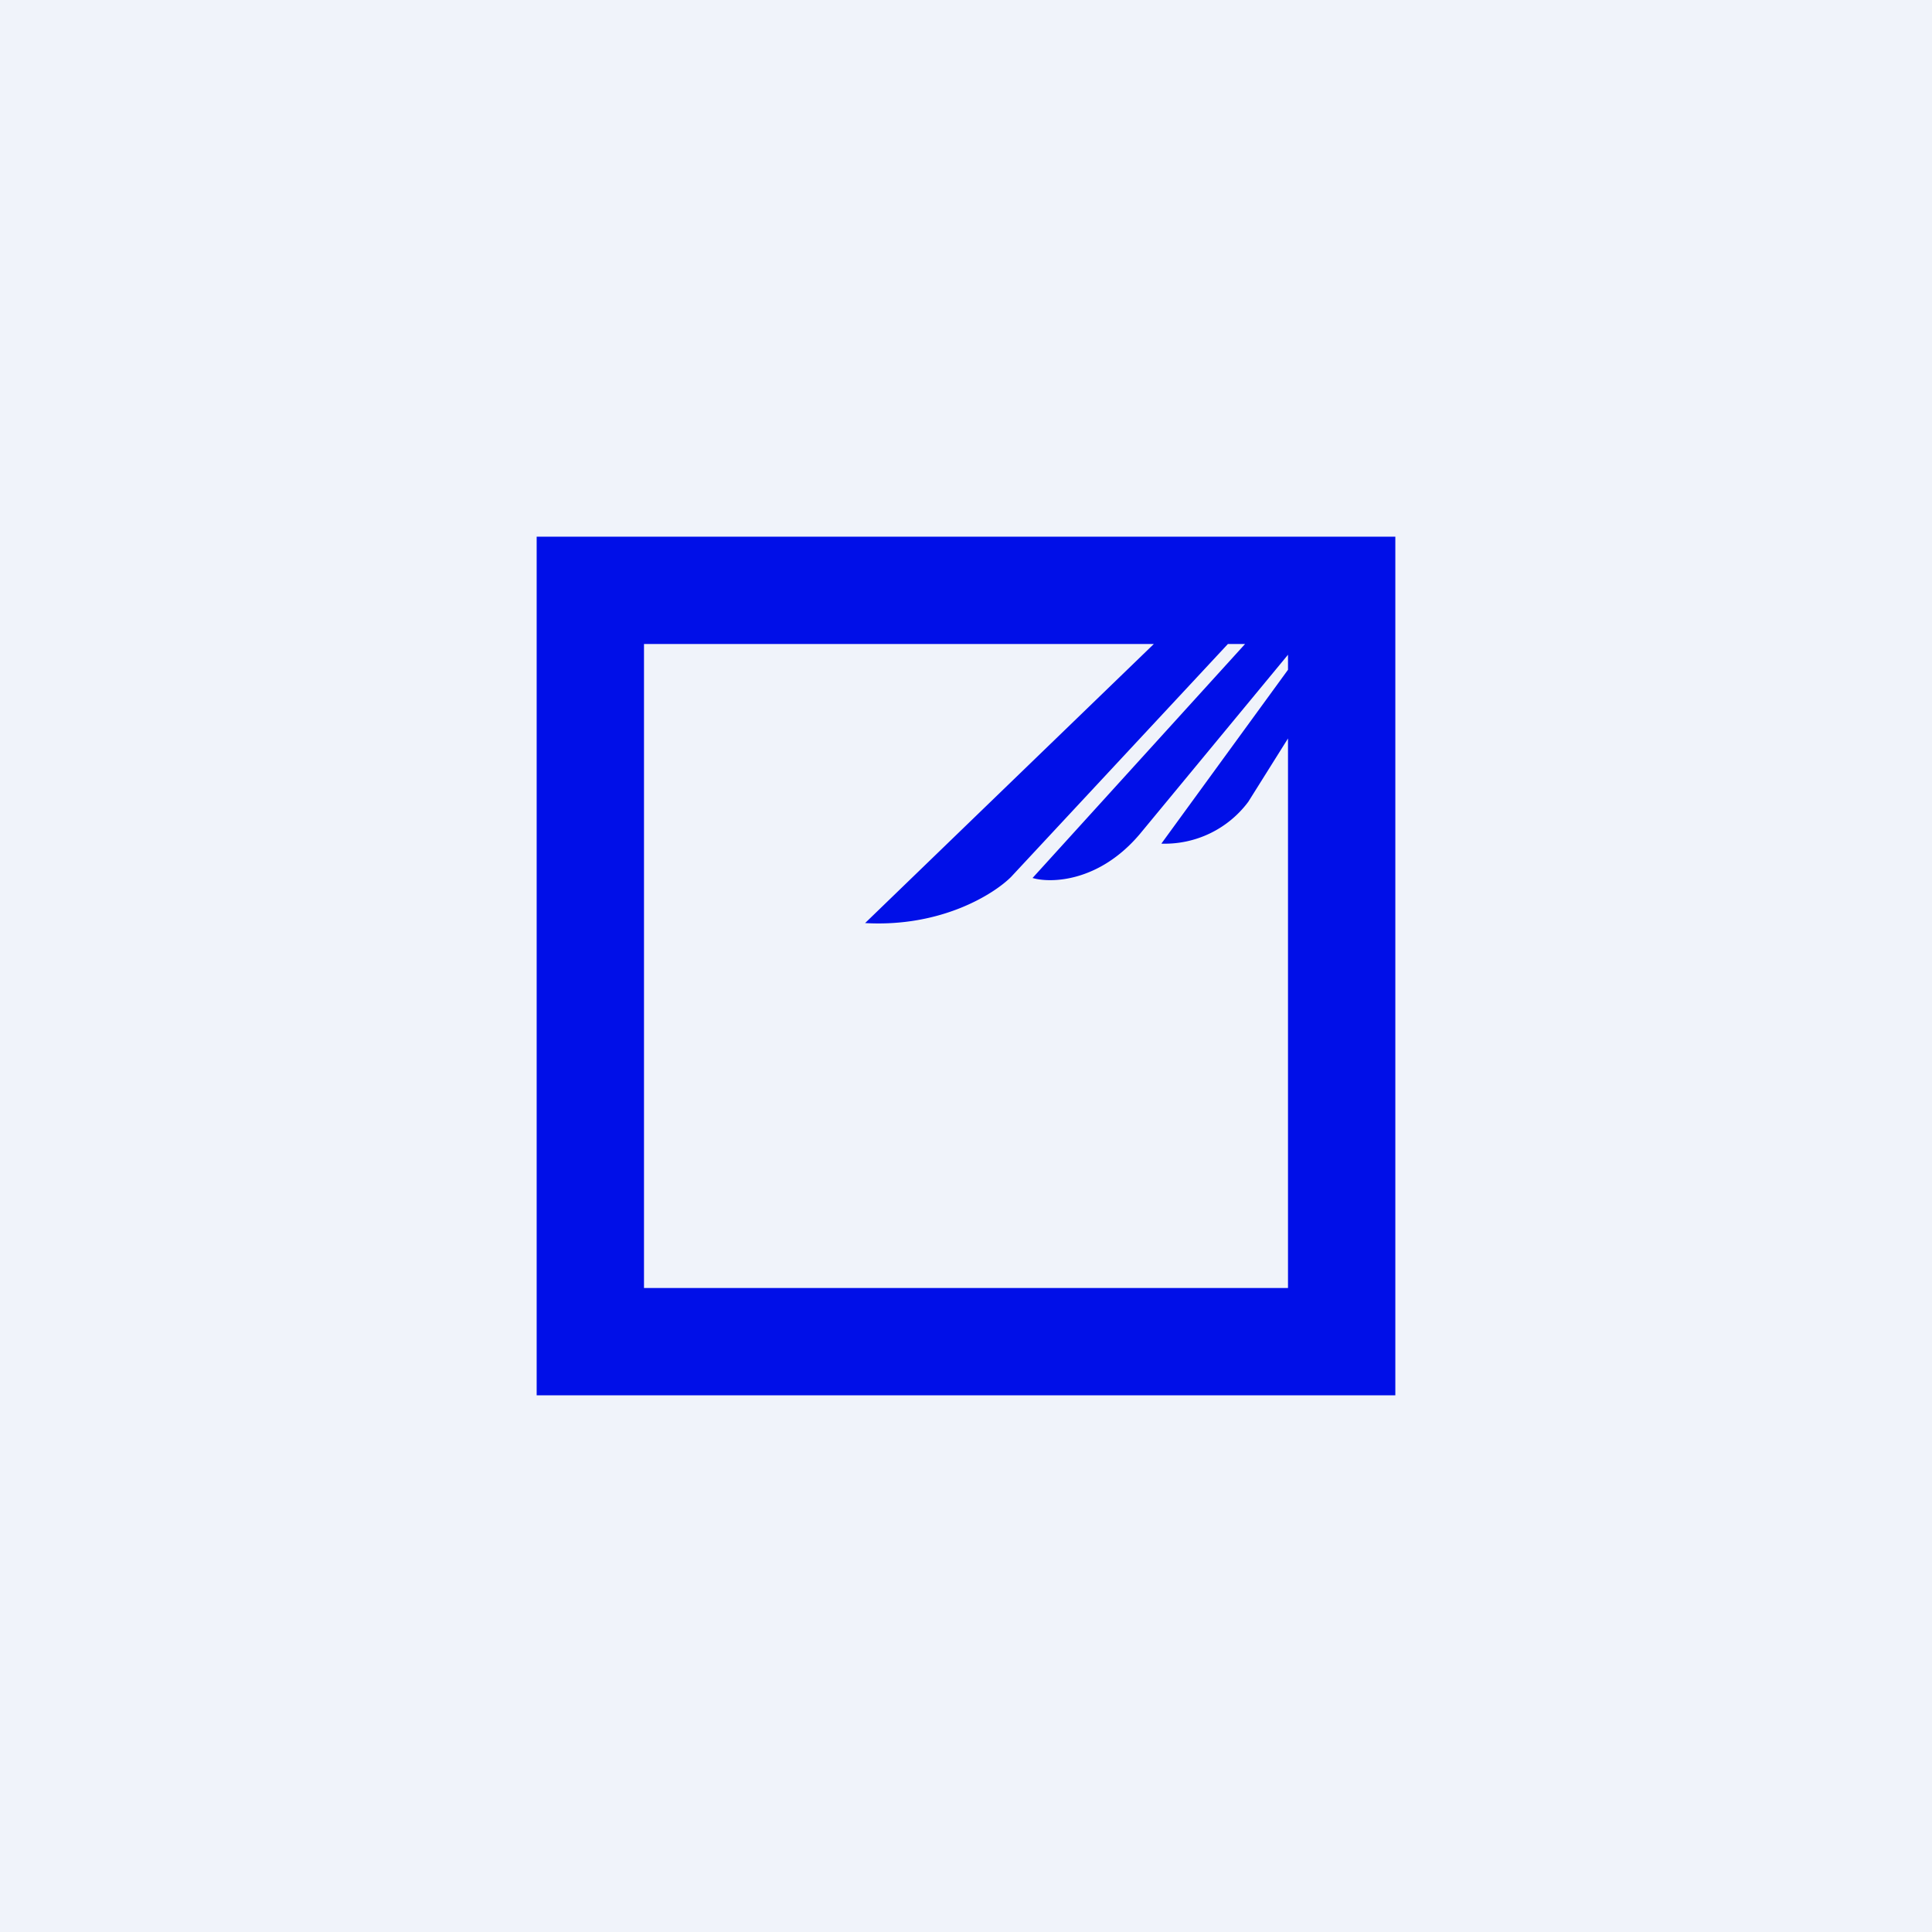
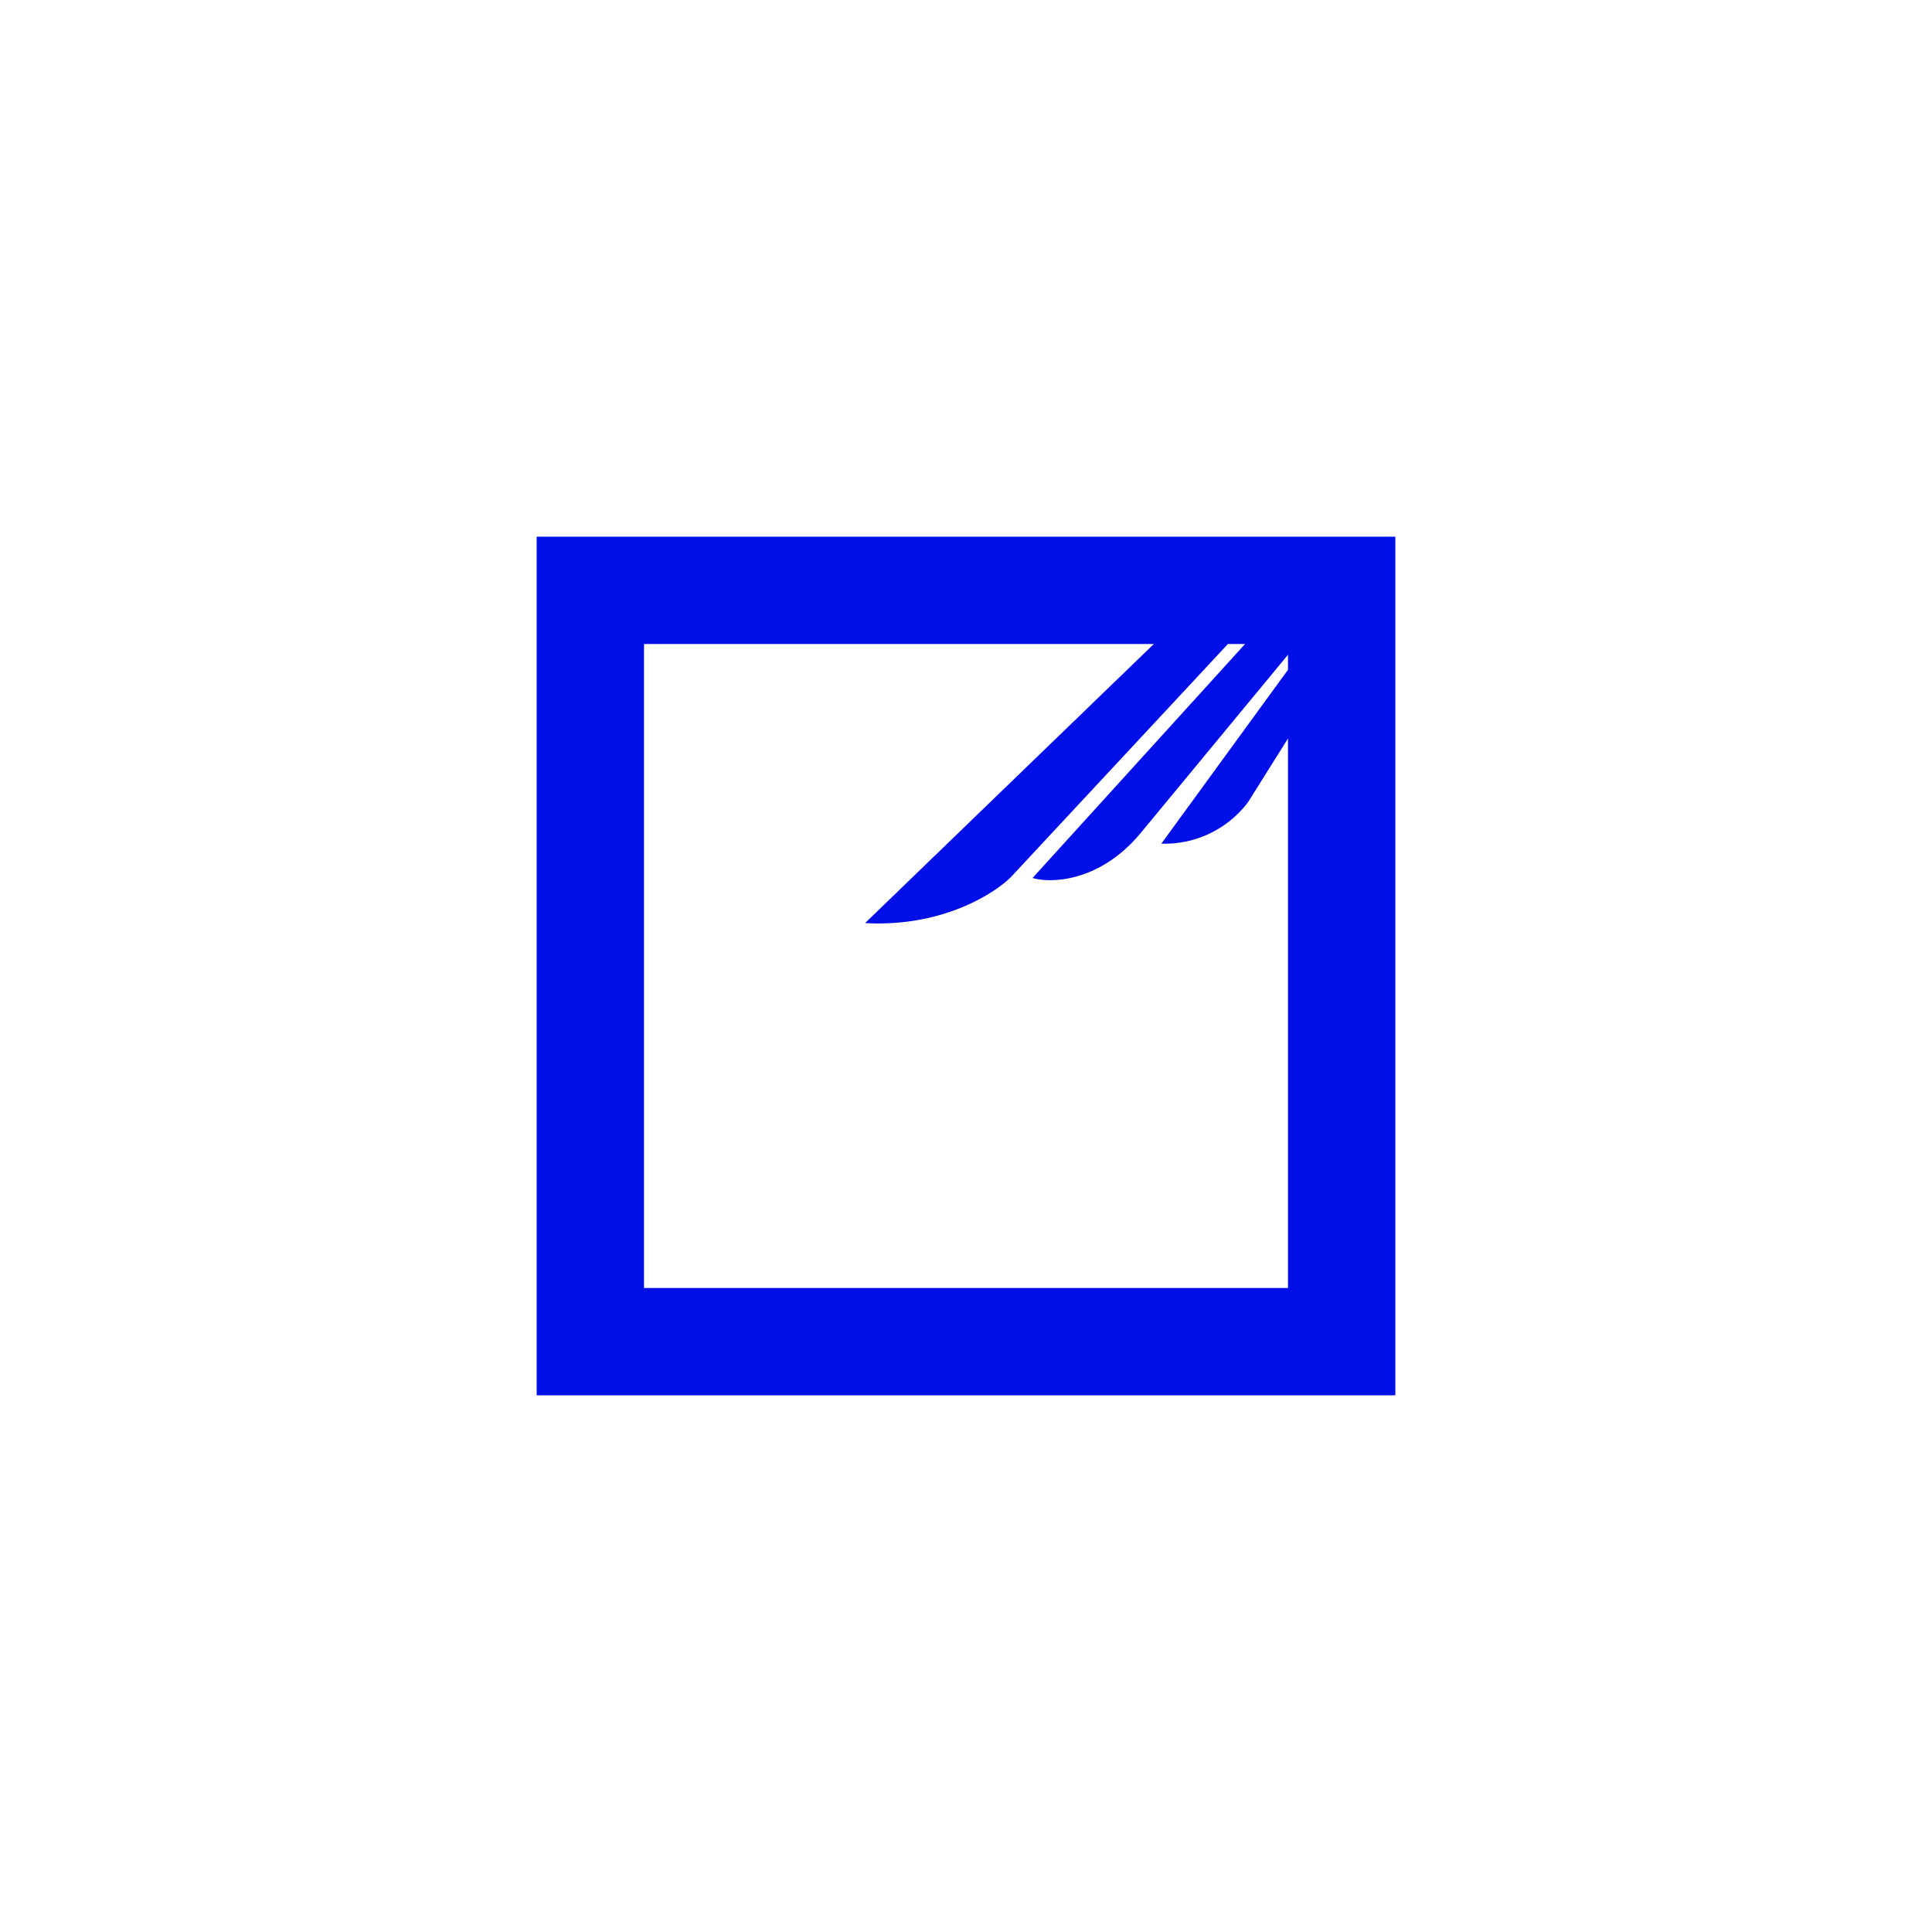
<svg xmlns="http://www.w3.org/2000/svg" width="18" height="18" viewBox="0 0 18 18">
-   <path fill="#F0F3FA" d="M0 0h18v18H0z" />
  <path d="M5 5h8v8H5V5Zm6.6 1h-.16L9.42 8.17c-.16.16-.65.47-1.36.43L10.75 6H6v6h6V6.88l-.37.59a.97.97 0 0 1-.81.39L12 6.24V6.1l-1.38 1.67c-.38.45-.83.46-1 .41L11.6 6Z" fill="#000FE8" />
</svg>